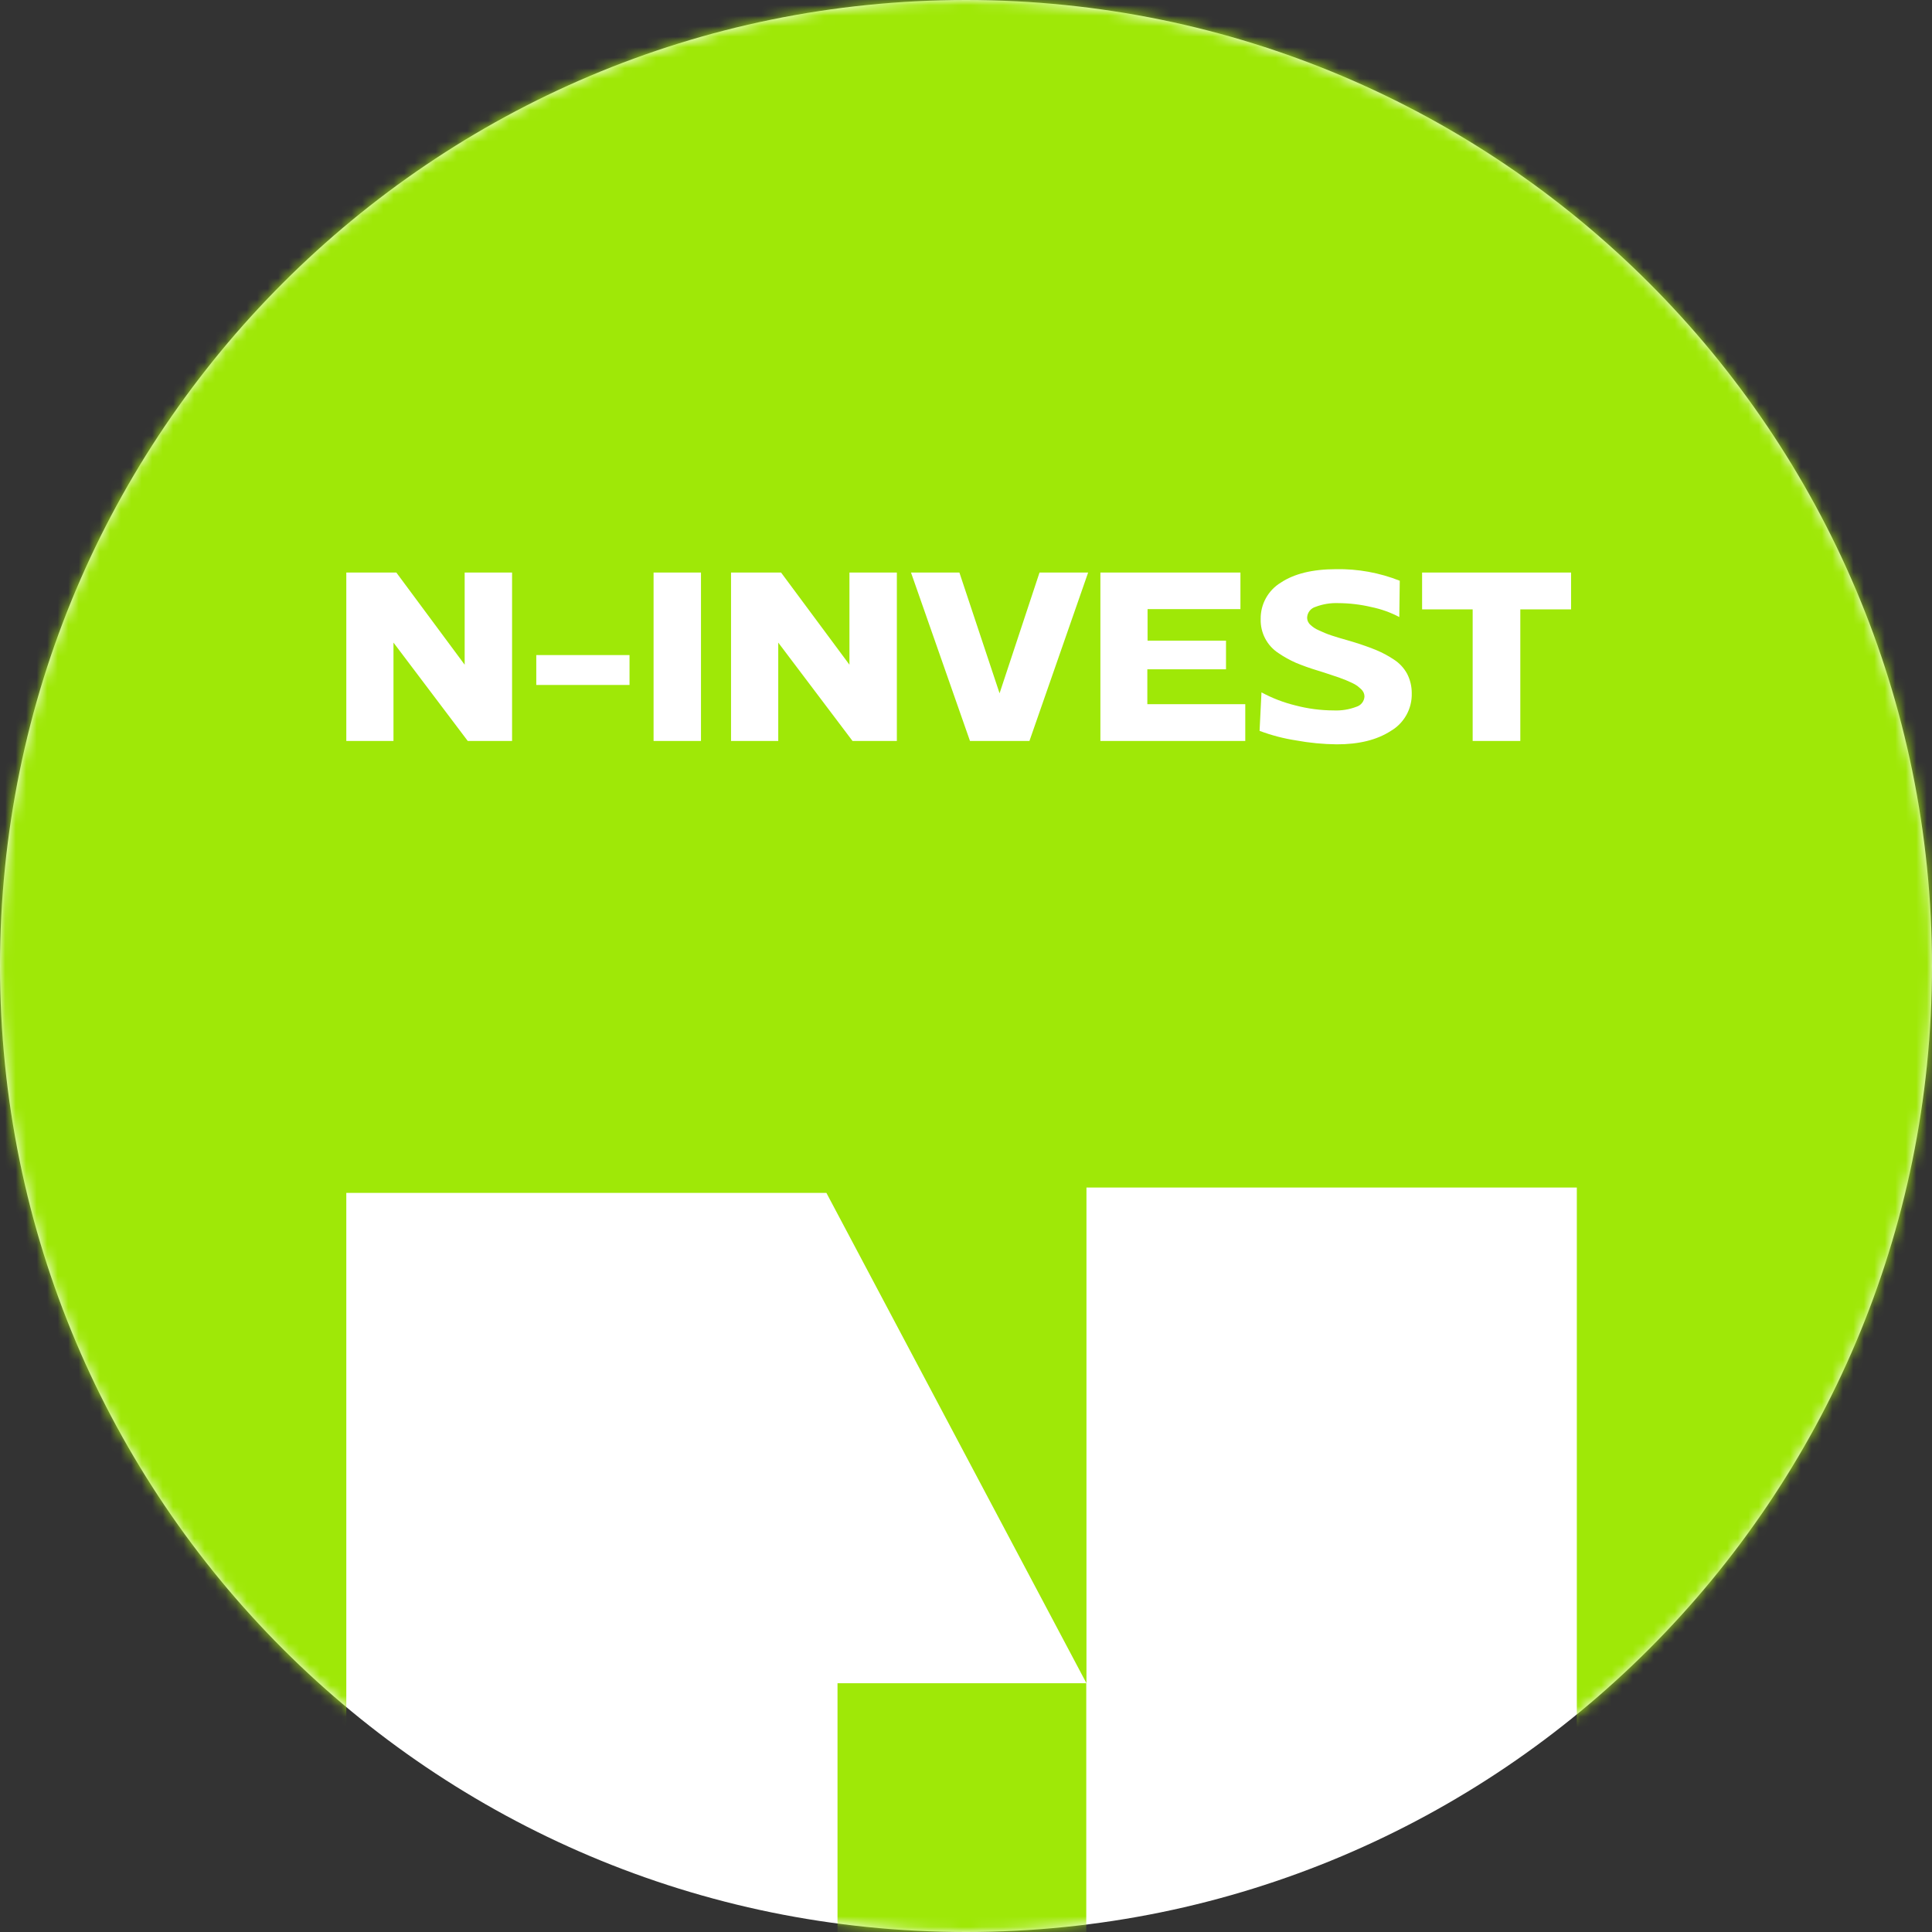
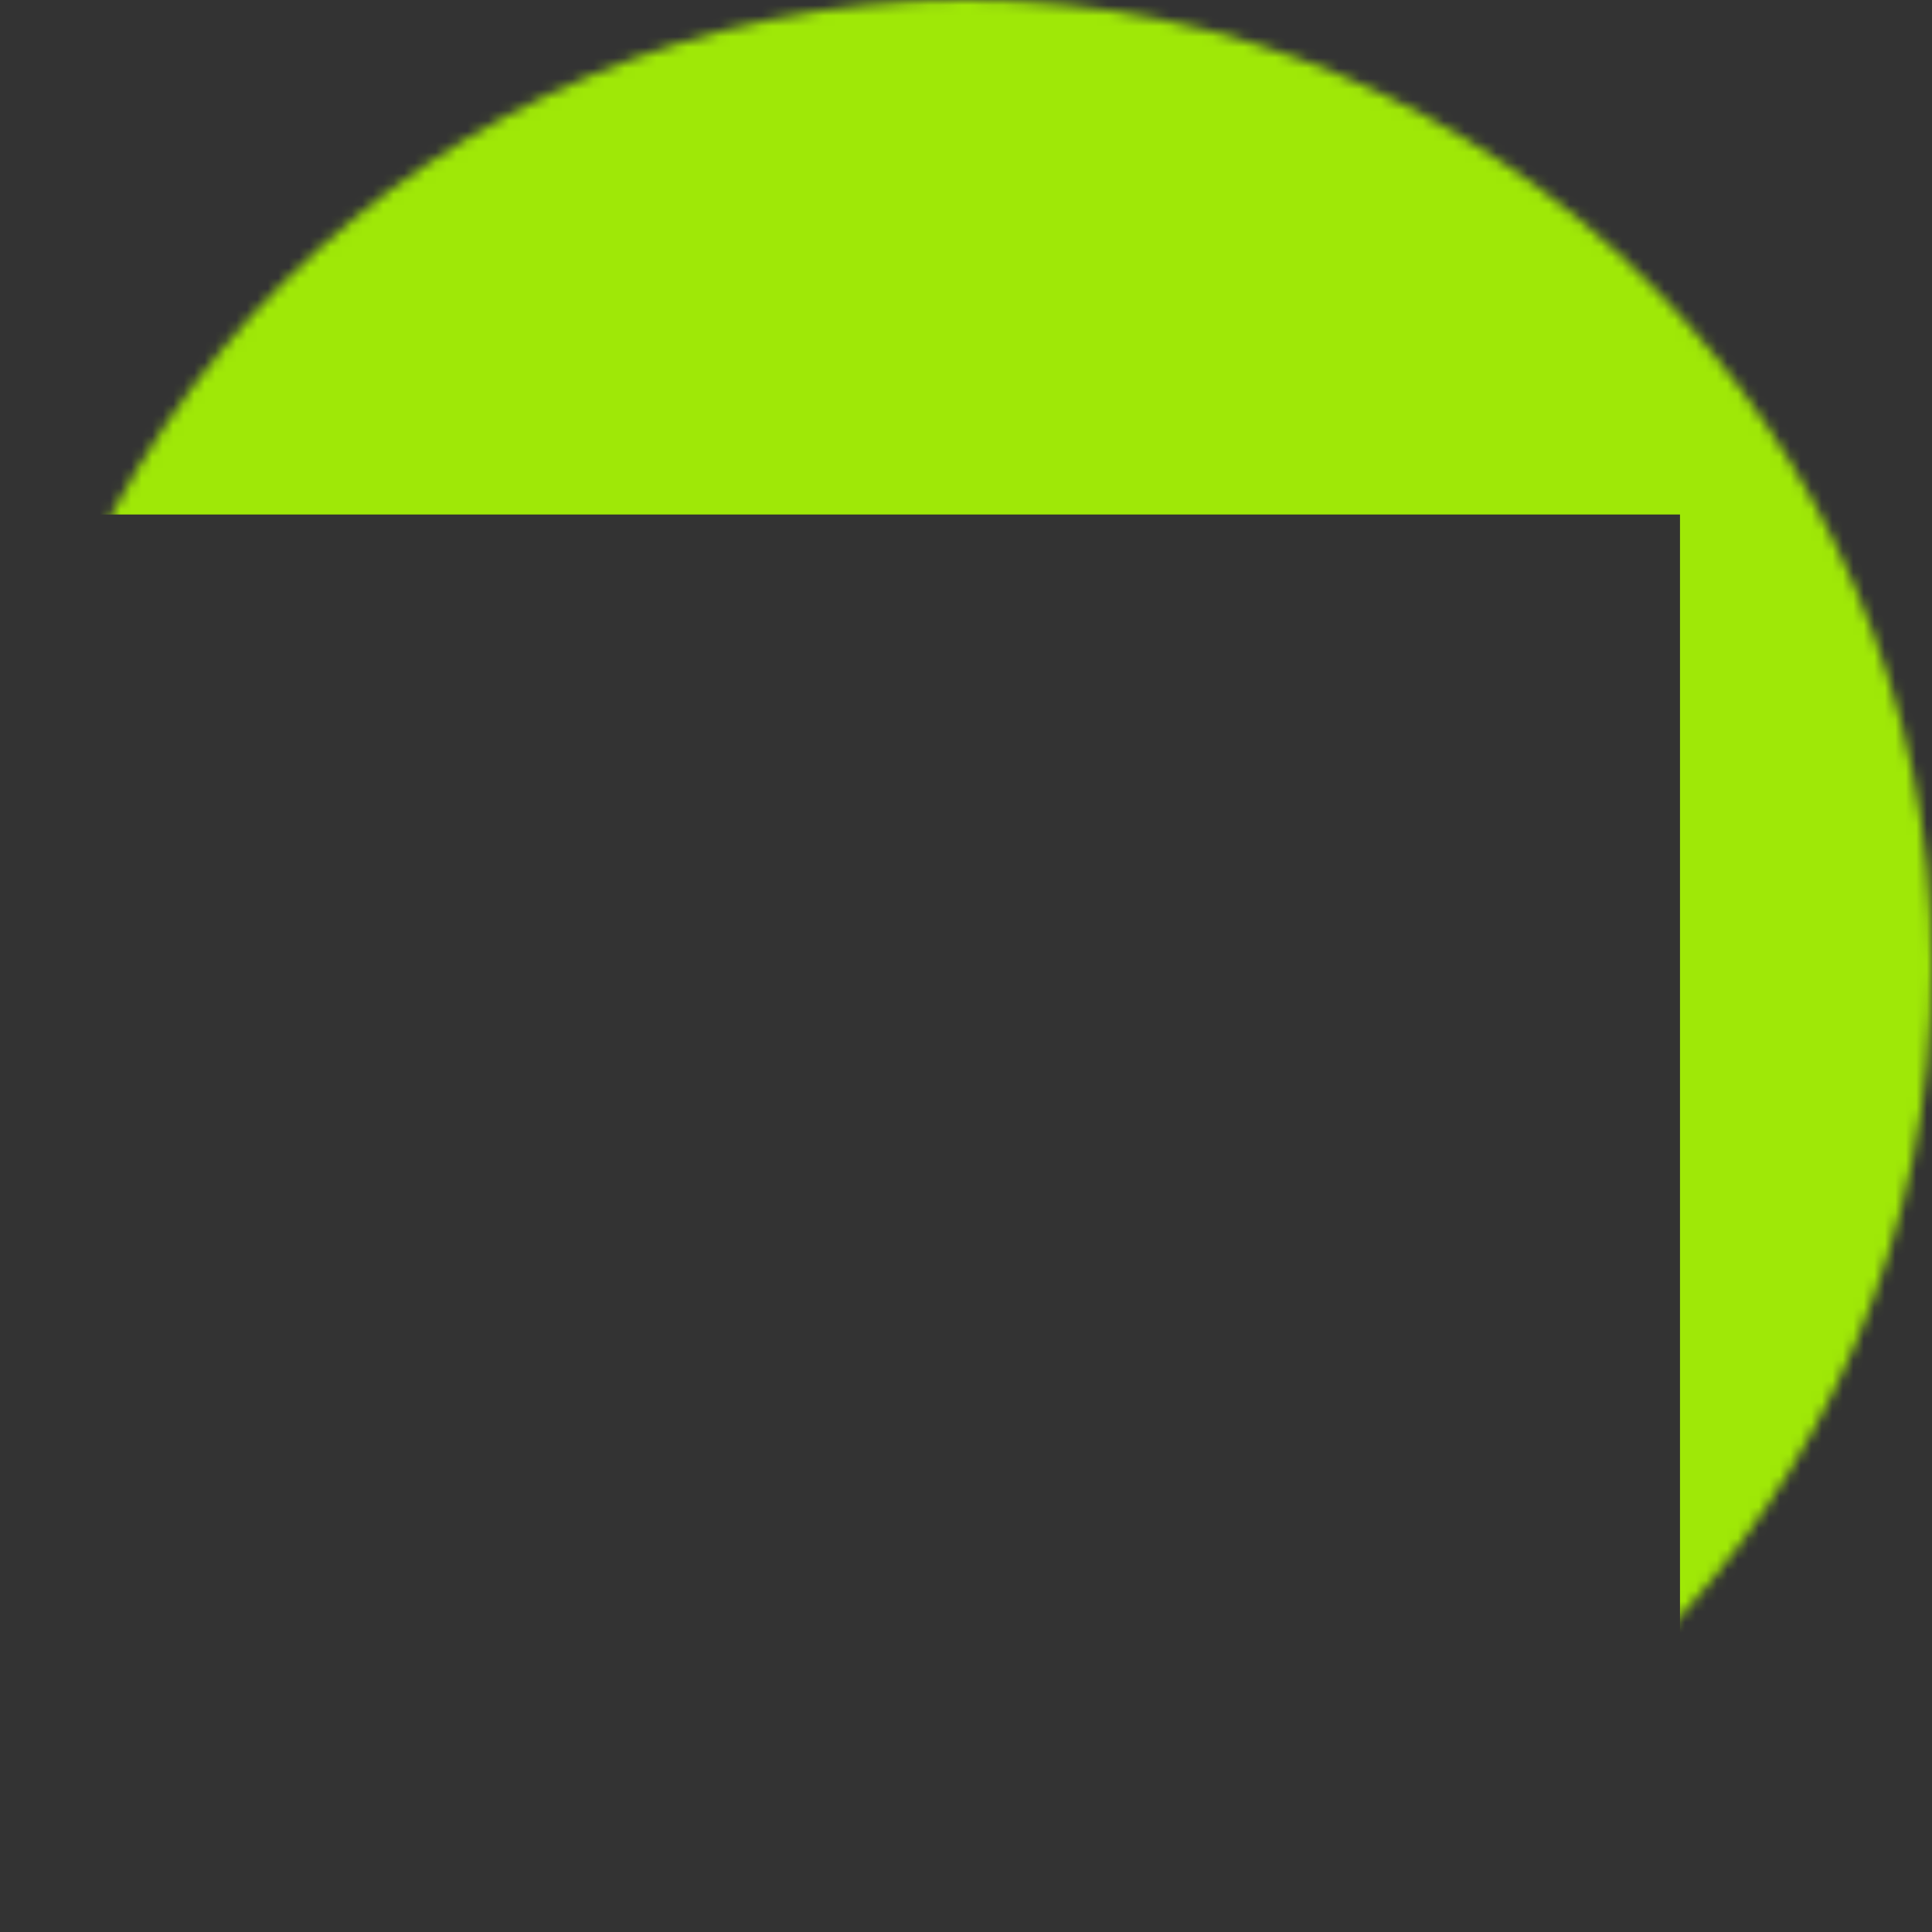
<svg xmlns="http://www.w3.org/2000/svg" width="184" height="184" viewBox="0 0 184 184" fill="none">
  <rect x="0" y="0" width="184" height="184" fill="#333333" stroke="none" />
  <g clip-path="url(#clip0_9_11426)">
-     <path d="M184 92C184 41.19 142.81 0 92 0C41.19 0 0 41.19 0 92C0 142.81 41.19 184 92 184C142.81 184 184 142.81 184 92Z" fill="white" />
    <mask id="mask0_9_11426" style="mask-type:alpha" maskUnits="userSpaceOnUse" x="0" y="0" width="184" height="184">
      <path d="M184 92C184 41.19 142.81 0 92 0C41.19 0 0 41.19 0 92C0 142.81 41.19 184 92 184C142.81 184 184 142.81 184 92Z" fill="white" />
    </mask>
    <g mask="url(#mask0_9_11426)">
      <g clip-path="url(#clip1_9_11426)">
        <path d="M103.454 160.308H79.763V184H103.454V160.308Z" fill="#9FE807" />
-         <path d="M21 43V184H32.981V113.611H78.706L103.472 160.308V113.098H150.174V184H162V43H21ZM48.769 70.57H44.55L37.474 61.199V70.57H32.981V54.53H37.748L44.254 63.304V54.53H48.769V70.57ZM59.954 65.232H51.074V62.389H59.954V65.232ZM66.76 70.57H62.245V54.53H66.76V70.57ZM85.415 70.57H81.195L74.119 61.199V70.57H69.622V54.53H74.389L80.899 63.304V54.53H85.415V70.57ZM98.041 70.57H92.38L86.763 54.53H91.372L95.197 66.028L99.001 54.53H103.631L98.041 70.57ZM118.597 70.57H104.799V54.53H118.137V58.01H109.292V61.013H116.762V63.742H109.27V67.063H118.597V70.57ZM132.448 69.619C131.133 70.468 129.422 70.892 127.314 70.889C126.007 70.876 124.703 70.75 123.418 70.513C122.237 70.33 121.078 70.026 119.959 69.606L120.141 65.94C121.154 66.487 122.233 66.903 123.351 67.178C124.555 67.496 125.795 67.658 127.04 67.66C127.766 67.69 128.491 67.573 129.171 67.315C129.388 67.252 129.579 67.123 129.718 66.946C129.858 66.77 129.939 66.554 129.95 66.329C129.948 66.203 129.921 66.078 129.87 65.962C129.81 65.832 129.724 65.716 129.618 65.621C129.503 65.515 129.384 65.414 129.264 65.321C129.103 65.21 128.933 65.114 128.756 65.033C128.543 64.936 128.358 64.852 128.198 64.785C128.039 64.719 127.814 64.631 127.531 64.529L126.854 64.303L126.124 64.06C125.801 63.954 125.558 63.879 125.39 63.83C124.721 63.627 124.063 63.391 123.418 63.123C122.84 62.869 122.288 62.563 121.768 62.207C121.228 61.857 120.787 61.374 120.489 60.803C120.191 60.233 120.045 59.595 120.065 58.952C120.055 58.258 120.226 57.573 120.562 56.966C120.898 56.358 121.387 55.849 121.98 55.489C123.26 54.637 125.013 54.21 127.239 54.207C129.316 54.169 131.379 54.544 133.311 55.308L133.267 58.766C132.431 58.325 131.538 58.005 130.613 57.816C129.58 57.571 128.522 57.445 127.46 57.44C126.721 57.412 125.984 57.532 125.293 57.794C125.069 57.859 124.871 57.992 124.727 58.175C124.582 58.358 124.499 58.582 124.488 58.815C124.488 58.936 124.511 59.056 124.554 59.169C124.609 59.295 124.69 59.409 124.793 59.501C124.905 59.605 125.025 59.701 125.151 59.788C125.306 59.891 125.471 59.978 125.642 60.049L126.195 60.292C126.354 60.358 126.571 60.443 126.845 60.531C127.119 60.62 127.349 60.695 127.535 60.748C127.721 60.801 127.977 60.876 128.3 60.969C128.623 61.062 128.884 61.137 129.07 61.199C129.879 61.455 130.551 61.699 131.086 61.92C131.663 62.16 132.216 62.457 132.736 62.804C133.269 63.143 133.707 63.612 134.01 64.166C134.306 64.74 134.457 65.378 134.452 66.024C134.472 66.748 134.296 67.464 133.943 68.096C133.591 68.729 133.074 69.255 132.448 69.619ZM149.626 58.037H144.792V70.57H140.254V58.037H135.438V54.53H149.626V58.037Z" fill="#9FE807" />
      </g>
      <rect x="160" y="39" width="36" height="133" fill="#9FE807" />
-       <rect x="-11" y="31" width="36" height="133" fill="#9FE807" />
      <rect x="-31" y="-34" width="215" height="83" fill="#9FE807" />
    </g>
  </g>
  <defs>
    <clipPath id="clip0_9_11426">
      <rect width="184" height="184" fill="white" />
    </clipPath>
    <clipPath id="clip1_9_11426">
-       <rect width="141" height="141" fill="white" transform="translate(21 43)" />
-     </clipPath>
+       </clipPath>
  </defs>
</svg>